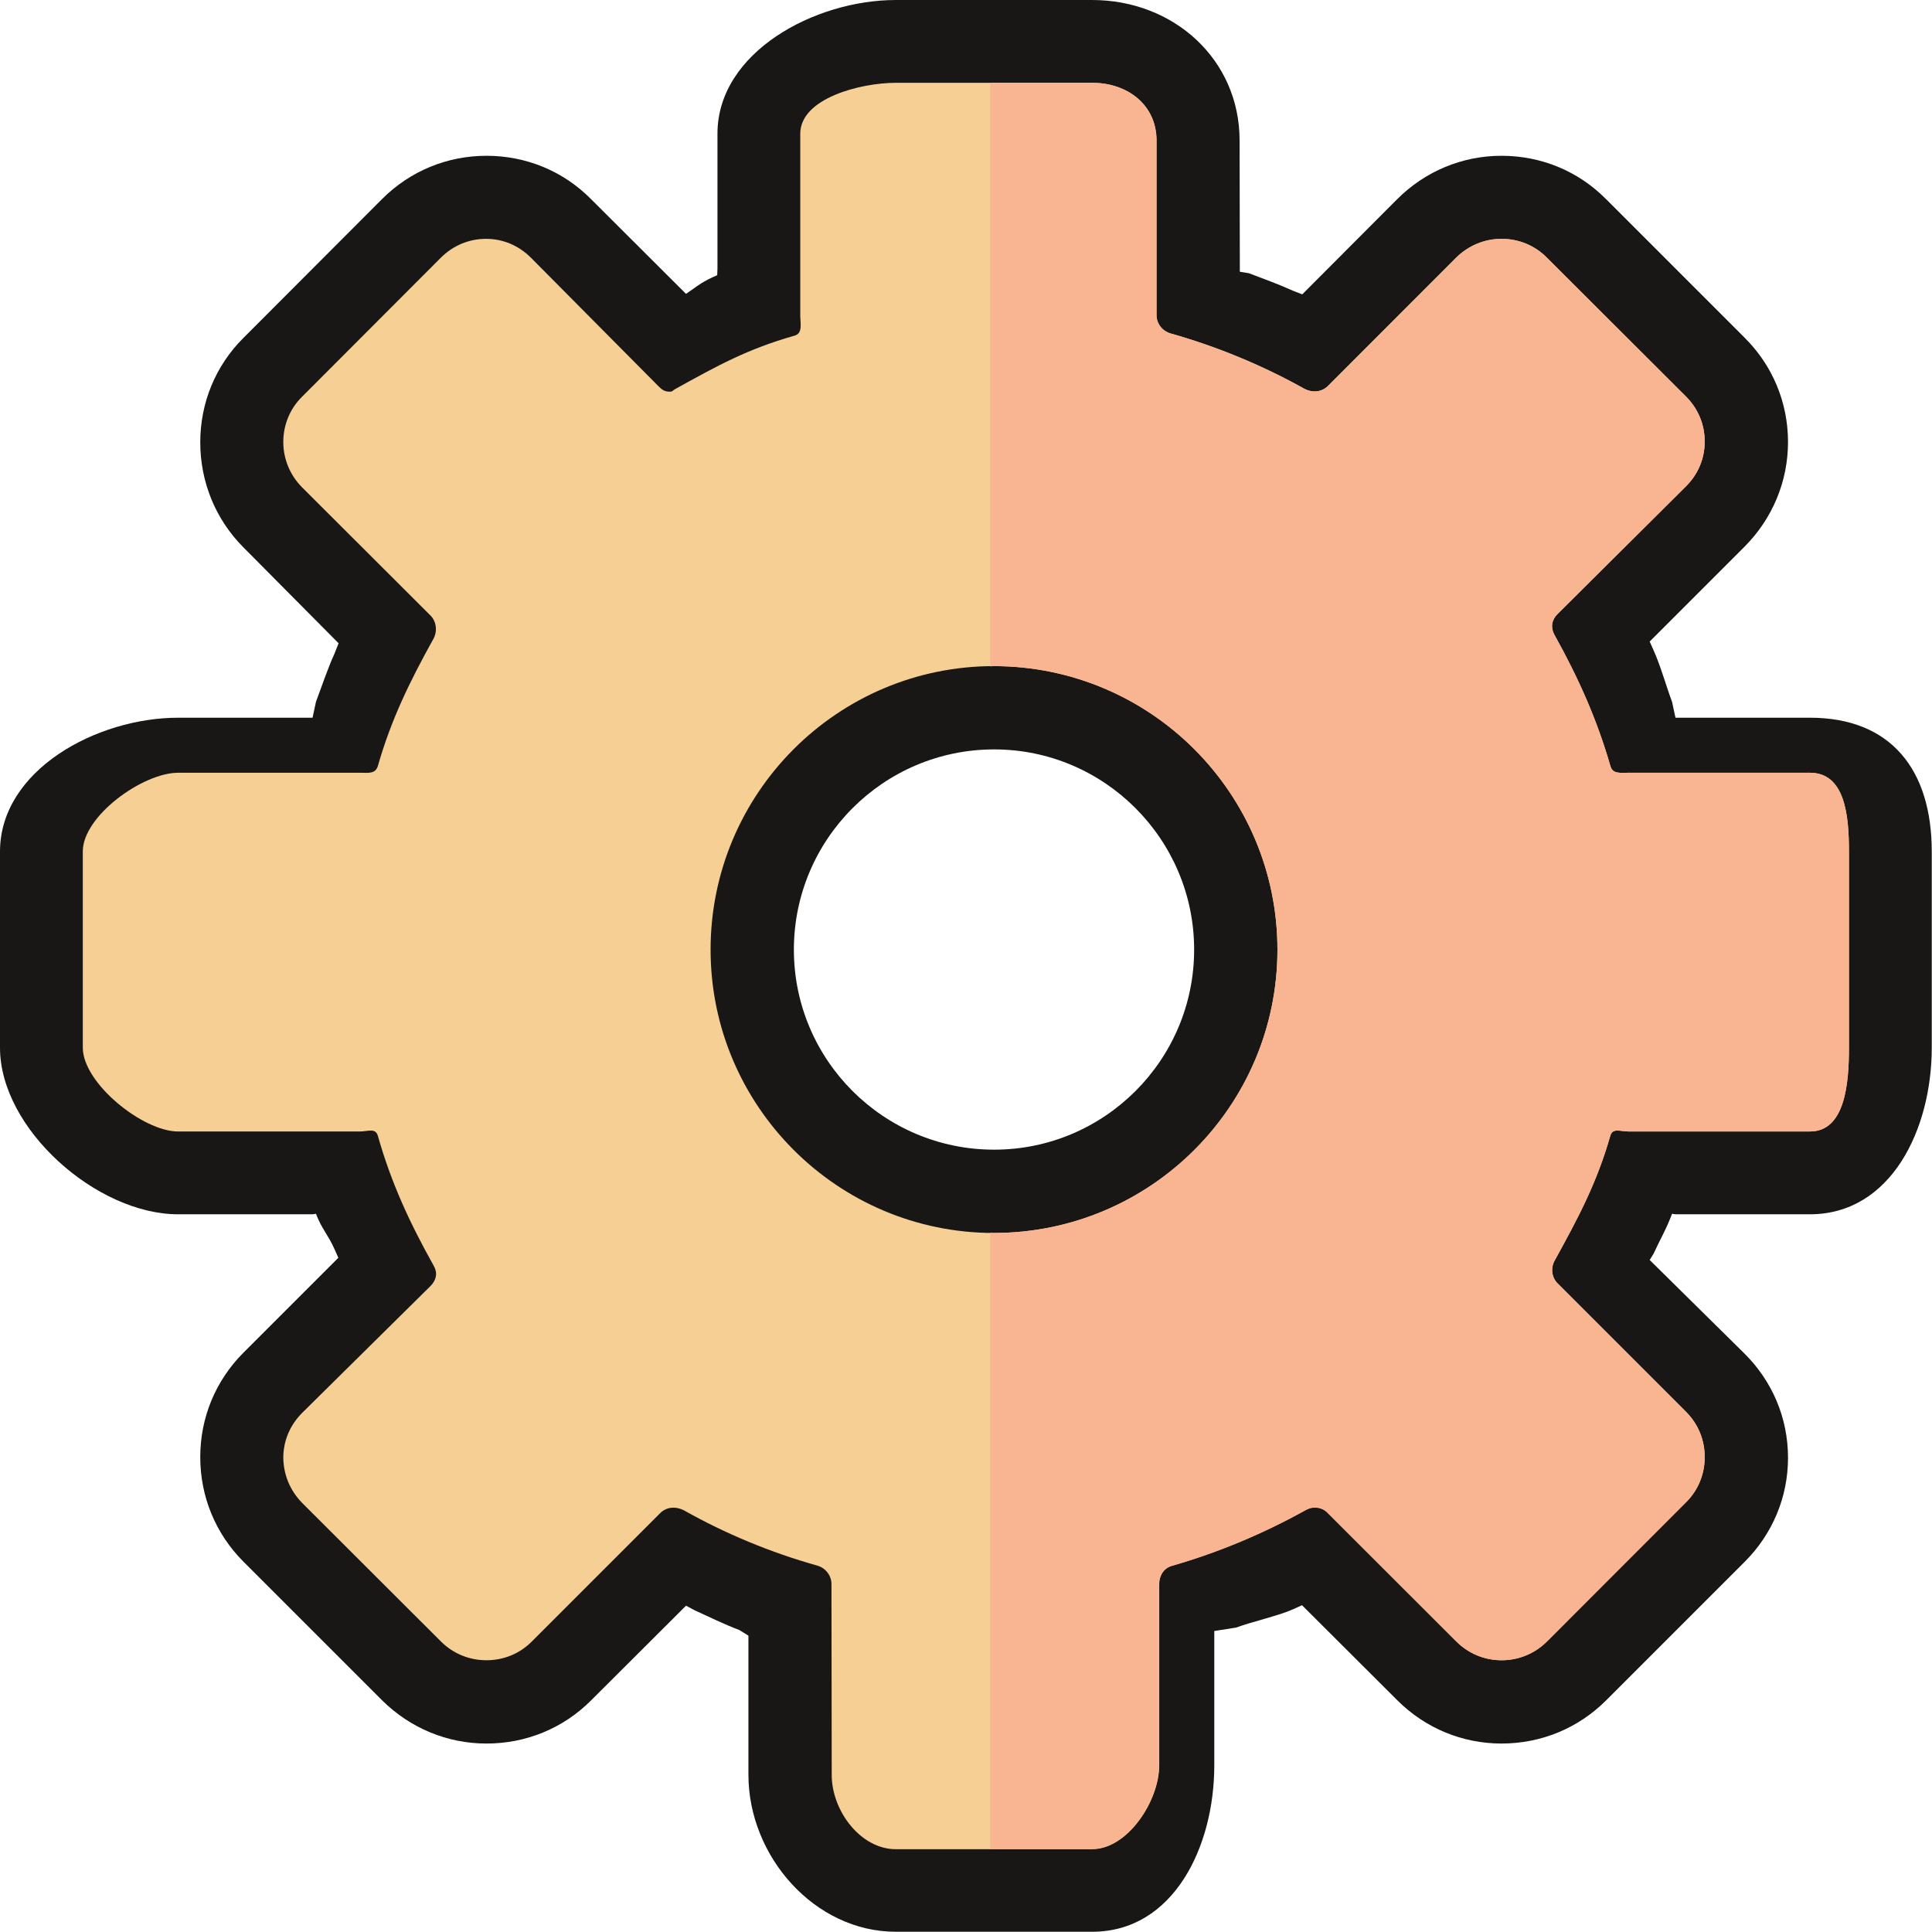
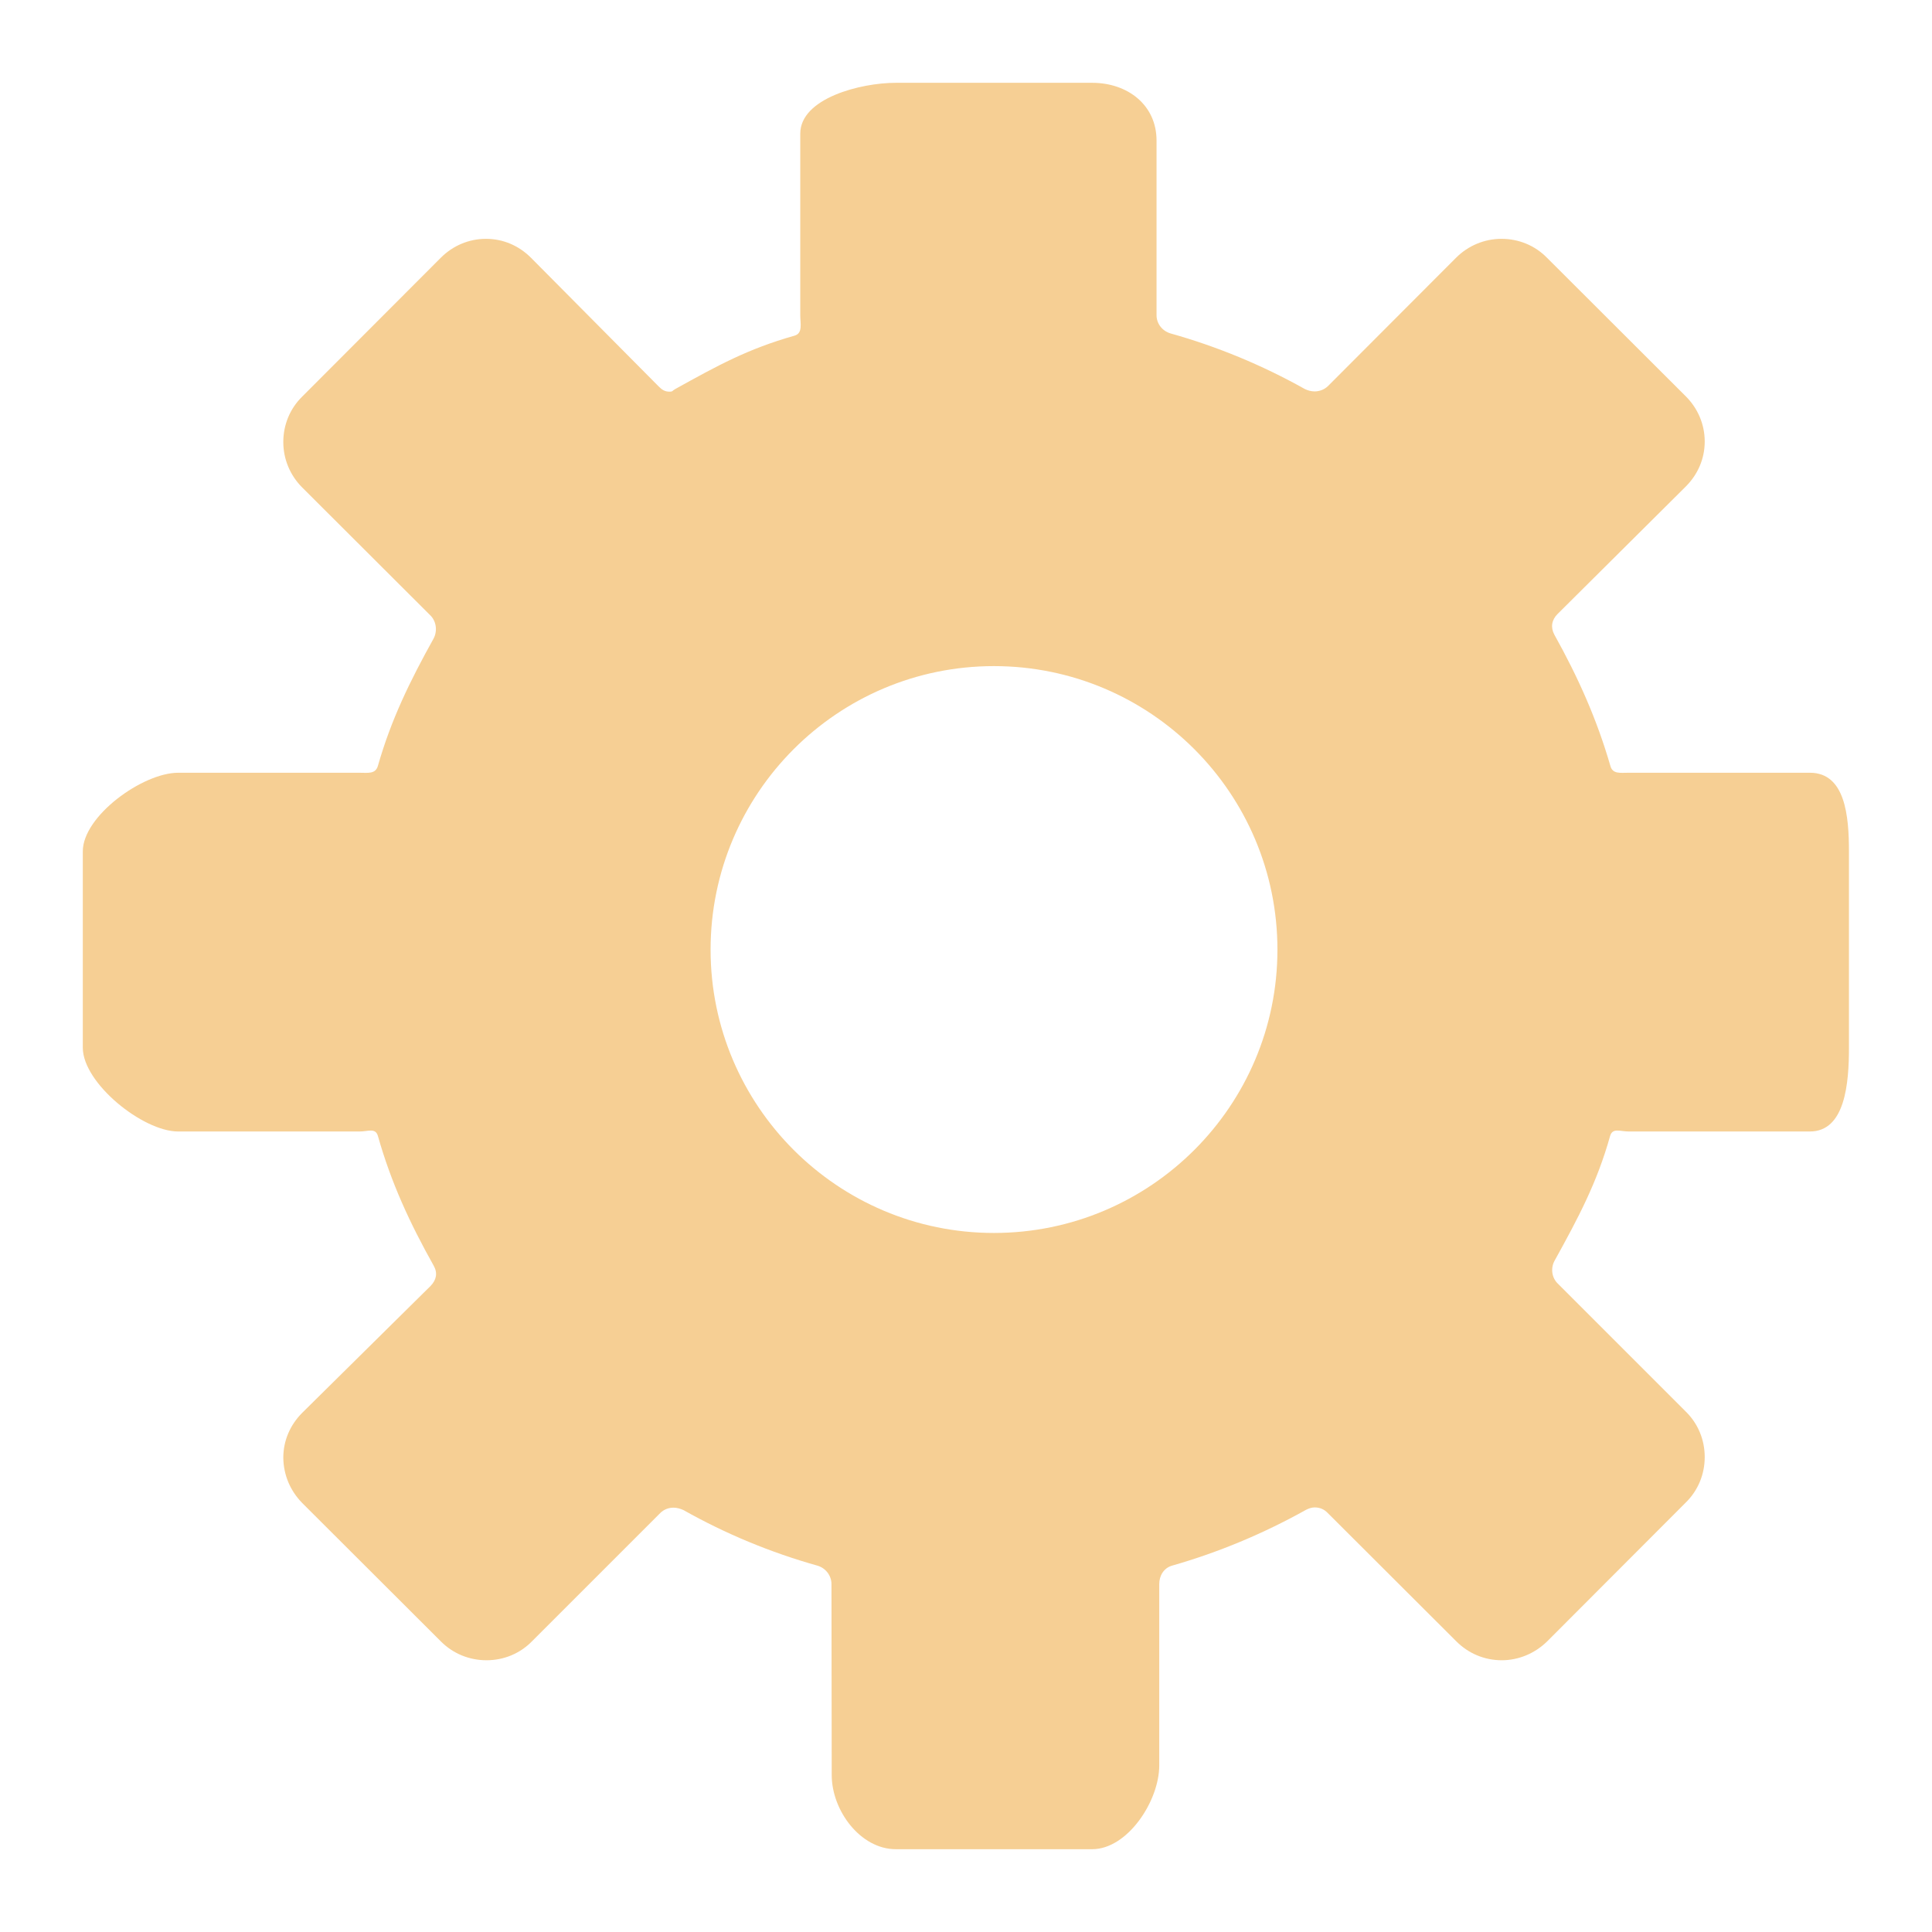
<svg xmlns="http://www.w3.org/2000/svg" xml:space="preserve" width="81px" height="81px" version="1.1" style="shape-rendering:geometricPrecision; text-rendering:geometricPrecision; image-rendering:optimizeQuality; fill-rule:evenodd; clip-rule:evenodd" viewBox="0 0 78.63 78.63">
  <defs>
    <style type="text/css">
   
    .fil0 {fill:#191715;fill-rule:nonzero}
    .fil1 {fill:#F6CF94;fill-rule:nonzero}
    .fil2 {fill:#F9B592;fill-rule:nonzero}
   
  </style>
  </defs>
  <g id="Warstwa_x0020_1">
-     <path class="fil0" d="M48.6 38.65c0,4.49 -3.65,8.14 -8.14,8.14 -4.5,0 -8.15,-3.65 -8.15,-8.14 0,-4.49 3.65,-8.15 8.15,-8.15 4.49,0 8.14,3.66 8.14,8.15zm25.06 -9.44l-5.47 0 -0.14 -0.65c-0.23,-0.61 -0.48,-1.5 -0.75,-2.09l-0.16 -0.36 3.87 -3.87c1.13,-1.14 1.76,-2.65 1.76,-4.25 0,-1.61 -0.63,-3.12 -1.77,-4.25l-5.64 -5.64c-1.13,-1.14 -2.64,-1.76 -4.25,-1.76 -1.6,0 -3.11,0.63 -4.25,1.77l-3.86 3.87 -0.36 -0.14c-0.6,-0.27 -1.2,-0.49 -1.81,-0.72l-0.37 -0.06 -0.01 -5.34c0,-3.31 -2.69,-5.72 -6,-5.72l-7.99 0c-3.31,0 -7.26,2.13 -7.26,5.44l0 5.47 -0.01 0.29c-0.57,0.24 -0.84,0.46 -0.94,0.53l-0.33 0.23 -3.87 -3.86c-1.13,-1.14 -2.64,-1.76 -4.25,-1.76 -1.6,0 -3.11,0.62 -4.25,1.76l-5.64 5.65c-1.14,1.13 -1.76,2.65 -1.76,4.25 0,1.61 0.62,3.14 1.76,4.28l3.87 3.9 -0.17 0.43c-0.27,0.59 -0.52,1.34 -0.75,1.95l-0.14 0.65 -5.47 0c-3.31,0 -7.25,2.13 -7.25,5.45l0 7.98c0,3.31 3.94,6.78 7.25,6.78l5.47 0 0.14 -0.02c0.23,0.61 0.48,0.83 0.75,1.43l0.16 0.36 -3.86 3.86c-1.14,1.14 -1.76,2.65 -1.76,4.25 0,1.61 0.62,3.12 1.76,4.26l5.64 5.64c1.14,1.13 2.65,1.76 4.25,1.76 1.61,0 3.12,-0.62 4.25,-1.75l3.87 -3.86 0.36 0.19c0.59,0.27 1.2,0.57 1.81,0.8l0.37 0.23 0 5.66c0,3.32 2.69,6.39 6,6.39l7.99 0c3.31,0 4.97,-3.46 4.97,-6.77l0 -5.47 0.89 -0.14c0.61,-0.23 1.73,-0.48 2.33,-0.75l0.35 -0.16 3.88 3.87c1.13,1.13 2.64,1.76 4.24,1.76 1.61,0 3.12,-0.62 4.26,-1.76l5.64 -5.64c1.13,-1.13 1.76,-2.63 1.76,-4.23 0,-1.61 -0.63,-3.1 -1.76,-4.23l-3.87 -3.82 0.16 -0.26c0.27,-0.59 0.52,-1 0.75,-1.62l0.14 0.02 5.47 0c3.31,0 4.96,-3.47 4.96,-6.78l0 -7.98c0,-3.32 -1.65,-5.45 -4.96,-5.45z" />
    <path class="fil1" d="M40.45 50.18c-6.36,0 -11.53,-5.17 -11.53,-11.53 0,-6.37 5.17,-11.54 11.53,-11.54 6.37,0 11.54,5.17 11.54,11.54 0,6.36 -5.17,11.53 -11.54,11.53zm34.8 -7.54l0 -7.99c0,-1.44 -0.15,-3.2 -1.59,-3.2l-7.38 0c-0.34,0 -0.65,0.06 -0.74,-0.28 -0.55,-1.9 -1.31,-3.6 -2.28,-5.34 -0.16,-0.3 -0.11,-0.6 0.13,-0.84l5.22 -5.19c0.49,-0.49 0.77,-1.13 0.77,-1.83 0,-0.7 -0.28,-1.35 -0.77,-1.84l-5.65 -5.64c-0.49,-0.5 -1.15,-0.77 -1.85,-0.77 -0.7,0 -1.36,0.28 -1.85,0.77l-5.22 5.23c-0.14,0.13 -0.33,0.21 -0.54,0.21 -0.14,0 -0.28,-0.04 -0.4,-0.1 -1.73,-0.97 -3.57,-1.73 -5.46,-2.26 -0.34,-0.1 -0.57,-0.4 -0.57,-0.74l0 -7.11c0,-1.45 -1.18,-2.35 -2.62,-2.35l-7.99 0c-1.44,0 -3.89,0.63 -3.89,2.07l0 7.39c0,0.34 0.11,0.73 -0.23,0.83 -1.91,0.54 -3.14,1.22 -4.87,2.18 -0.11,0.06 -0.08,0.1 -0.22,0.1 -0.2,0 -0.31,-0.08 -0.45,-0.22l-5.19 -5.23c-0.49,-0.49 -1.13,-0.77 -1.83,-0.77 -0.7,0 -1.35,0.28 -1.84,0.77l-5.64 5.65c-0.5,0.49 -0.77,1.15 -0.77,1.85 0,0.7 0.28,1.36 0.77,1.85l5.23 5.22c0.23,0.24 0.28,0.63 0.11,0.94 -0.96,1.73 -1.72,3.28 -2.26,5.17 -0.1,0.34 -0.4,0.28 -0.74,0.28l-7.39 0c-1.44,0 -3.88,1.76 -3.88,3.2l0 7.99c0,1.44 2.44,3.41 3.88,3.41l7.39 0c0.34,0 0.64,-0.16 0.74,0.18 0.54,1.91 1.3,3.55 2.27,5.28 0.17,0.3 0.11,0.58 -0.12,0.82l-5.23 5.17c-0.49,0.49 -0.77,1.13 -0.77,1.83 0.01,0.7 0.28,1.34 0.77,1.84l5.65 5.64c0.49,0.49 1.15,0.76 1.85,0.76 0.7,0 1.36,-0.27 1.85,-0.77l5.22 -5.22c0.14,-0.14 0.33,-0.22 0.54,-0.22 0.14,0 0.28,0.04 0.41,0.1 1.72,0.97 3.56,1.73 5.45,2.26 0.34,0.1 0.57,0.41 0.57,0.75l0.01 7.77c0,1.45 1.17,3.02 2.61,3.02l7.99 0c1.44,0 2.73,-1.96 2.73,-3.41l0 -7.38c0,-0.34 0.18,-0.65 0.52,-0.75 1.89,-0.54 3.71,-1.3 5.45,-2.27 0.12,-0.06 0.23,-0.1 0.36,-0.1 0.21,0 0.39,0.08 0.53,0.23l5.23 5.22c0.49,0.49 1.14,0.77 1.85,0.77 0.69,0 1.35,-0.28 1.85,-0.77l5.64 -5.65c0.5,-0.49 0.77,-1.15 0.77,-1.85 0,-0.7 -0.27,-1.36 -0.77,-1.85l-5.22 -5.22c-0.24,-0.24 -0.29,-0.63 -0.11,-0.94 0.95,-1.72 1.72,-3.16 2.25,-5.06 0.1,-0.34 0.41,-0.18 0.75,-0.18l7.38 0c1.44,0 1.59,-1.97 1.59,-3.41z" />
-     <path class="fil2" d="M73.66 31.45l-7.38 0c-0.34,0 -0.65,0.06 -0.74,-0.28 -0.55,-1.91 -1.31,-3.6 -2.28,-5.34 -0.16,-0.3 -0.11,-0.6 0.13,-0.84l5.22 -5.19c0.5,-0.49 0.77,-1.13 0.77,-1.83 0,-0.7 -0.27,-1.35 -0.77,-1.84l-5.65 -5.64c-0.49,-0.5 -1.15,-0.77 -1.85,-0.77 -0.7,0 -1.35,0.28 -1.85,0.77l-5.22 5.22c-0.14,0.14 -0.33,0.22 -0.54,0.22 -0.14,0 -0.28,-0.04 -0.4,-0.1 -1.73,-0.96 -3.57,-1.72 -5.46,-2.26 -0.34,-0.1 -0.57,-0.4 -0.57,-0.75l0 -7.1c0,-1.45 -1.18,-2.35 -2.62,-2.35l-4.15 0 0 23.75c0.05,0 0.1,-0.01 0.15,-0.01 6.37,0 11.54,5.18 11.54,11.54 0,6.36 -5.17,11.53 -11.54,11.53 -0.05,0 -0.1,0 -0.15,-0.01l0 25.08 4.15 0c1.44,0 2.72,-1.96 2.72,-3.4l0 -7.38c0,-0.34 0.19,-0.65 0.53,-0.74 1.9,-0.55 3.71,-1.31 5.46,-2.28 0.11,-0.06 0.22,-0.09 0.35,-0.09 0.21,0 0.39,0.07 0.53,0.22l5.22 5.22c0.5,0.5 1.15,0.77 1.85,0.77 0.71,0 1.36,-0.27 1.85,-0.77l5.65 -5.65c0.5,-0.49 0.77,-1.15 0.77,-1.85 0,-0.7 -0.27,-1.35 -0.77,-1.85l-5.22 -5.22c-0.24,-0.24 -0.29,-0.63 -0.11,-0.94 0.95,-1.73 1.71,-3.16 2.26,-5.06 0.09,-0.34 0.4,-0.18 0.74,-0.18l7.38 0c1.44,0 1.59,-1.97 1.59,-3.41l0 -7.99c0,-1.44 -0.15,-3.2 -1.59,-3.2z" />
  </g>
</svg>